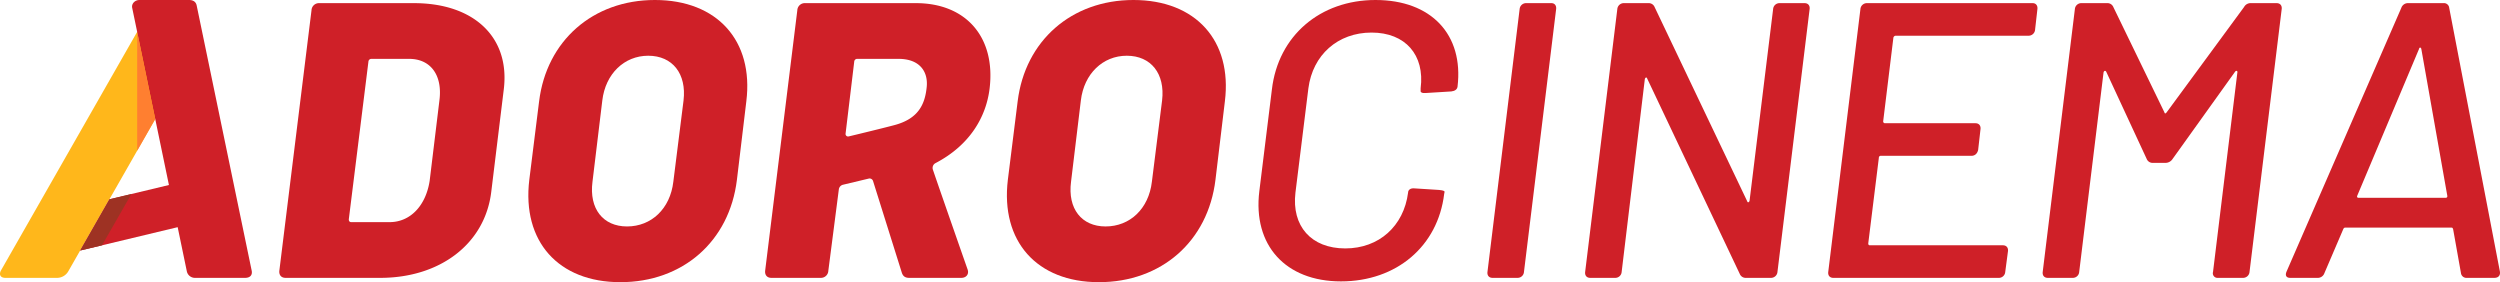
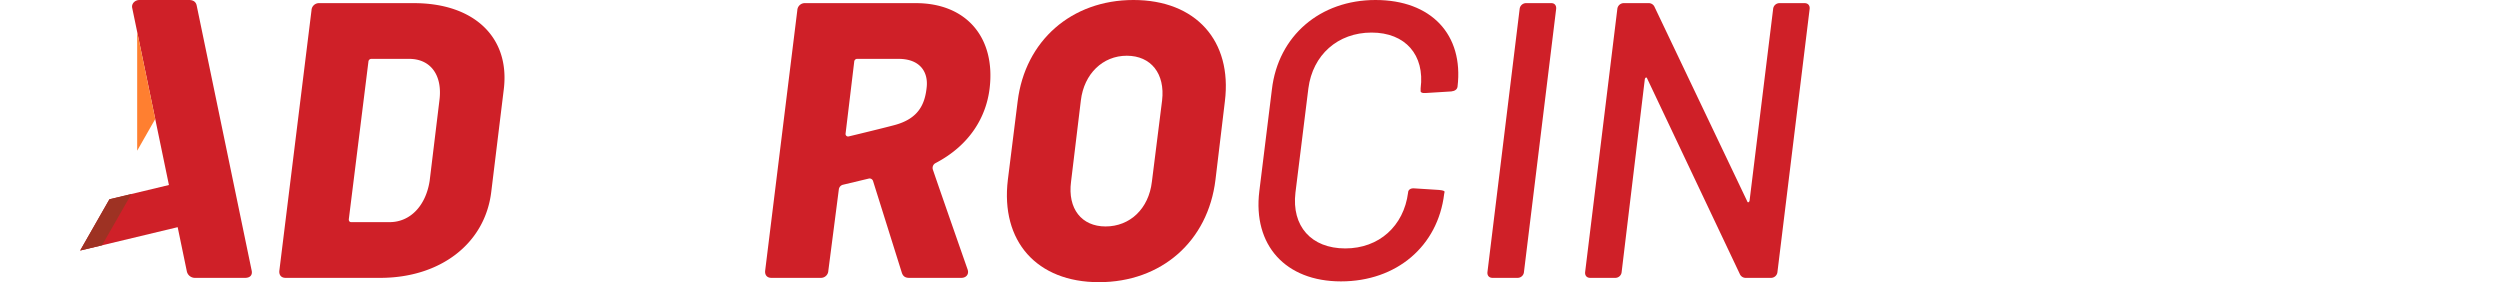
<svg xmlns="http://www.w3.org/2000/svg" width="1691.744" height="190.948" viewBox="0 0 1691.744 190.948">
  <g id="Grupo_2" data-name="Grupo 2" transform="translate(-114.128 -444.526)">
    <path id="Caminho_1" data-name="Caminho 1" d="M303.151,627.773l21.778-176.342a5.049,5.049,0,0,1,5.31-4.78h64c40.633,0,65.066,23.106,60.817,58.161l-8.5,69.58c-4.25,35.055-34.525,58.161-75.159,58.161h-64C304.479,632.553,302.885,630.7,303.151,627.773Zm48.6-32.932h26.026c13.811,0,24.433-10.888,27.089-27.884l6.64-54.71c2.124-17-6.109-27.884-20.449-27.884H365.3a1.994,1.994,0,0,0-1.858,1.858L350.158,592.983C350.158,594.045,350.689,594.841,351.751,594.841Z" fill="#cf2028" />
-     <path id="Caminho_2" data-name="Caminho 2" d="M472.306,566.161l6.639-53.118c5.046-40.9,36.385-68.517,78.346-68.517,42.225,0,66.924,27.621,61.878,68.517L612.8,566.161c-5.047,41.694-36.65,69.313-78.876,69.313C491.959,635.474,467.259,607.855,472.306,566.161Zm97.465,1.326,6.906-54.973c2.125-18.059-7.437-30.275-23.9-30.275-16.2,0-28.947,12.216-31.073,30.275l-6.639,54.973c-2.39,18.325,7.171,30.277,23.371,30.277C554.9,597.764,567.647,585.812,569.771,567.487Z" fill="#cf2028" />
    <path id="Caminho_3" data-name="Caminho 3" d="M724.318,628.835l-19.4-61.811a2.455,2.455,0,0,0-2.914-1.653l-17.423,4.167a3.708,3.708,0,0,0-2.816,3.132l-7.114,55.1a4.979,4.979,0,0,1-5.046,4.78H636.147c-2.921,0-4.515-1.858-4.249-4.78l21.777-176.342a5.051,5.051,0,0,1,5.311-4.78h74.893c34.259,0,54.012,23.331,49.928,57.629-2.257,18.958-13.024,38.281-36.565,50.594a3.678,3.678,0,0,0-1.841,4.434c4.648,13.724,23.534,67.669,23.534,67.669,1.062,3.186-1.062,5.576-4.249,5.576H729.364C726.709,632.553,725.114,631.491,724.318,628.835ZM692.184,486.221l-5.86,48.75a1.71,1.71,0,0,0,2.086,1.881c6.213-1.467,24.765-5.995,31.093-7.7,15.96-4.291,20.563-13.8,21.74-25.876.991-10.17-4.629-18.917-19.049-18.917H694.042A1.994,1.994,0,0,0,692.184,486.221Z" fill="#cf2028" />
    <path id="Caminho_4" data-name="Caminho 4" d="M796.143,566.161l6.639-53.118c5.046-40.9,36.384-68.517,78.345-68.517,42.226,0,66.924,27.621,61.878,68.517l-6.373,53.118c-5.047,41.694-36.65,69.313-78.876,69.313C815.795,635.474,791.1,607.855,796.143,566.161Zm97.465,1.326,6.905-54.973c2.126-18.059-7.436-30.275-23.9-30.275-16.2,0-28.947,12.216-31.072,30.275L838.9,567.487c-2.391,18.325,7.17,30.277,23.371,30.277C878.737,597.764,891.484,585.812,893.608,567.487Z" fill="#cf2028" />
    <path id="Caminho_5" data-name="Caminho 5" d="M966.316,573.862l8.5-68.786c4.248-36.382,32.665-60.55,70.111-60.55,37.713,0,59.754,23.37,55.505,58.692-.266,1.858-1.858,2.923-4.248,3.186l-17.263,1.063c-2.391.266-3.719-.53-3.453-1.592v-1.6c2.921-22.574-10.358-37.712-33.2-37.712s-39.837,15.138-42.758,37.712l-8.764,70.644c-2.656,22.574,10.623,37.712,33.728,37.712,22.84,0,39.57-15.138,42.492-37.712,0-1.861,1.593-3.186,4.25-2.923l16.73,1.062c2.391.267,3.719.533,3.719,1.329l-.266,1.328c-4.249,35.322-32.134,59.224-69.847,59.224C984.109,634.944,961.8,610.51,966.316,573.862Z" fill="#cf2028" />
    <path id="Caminho_6" data-name="Caminho 6" d="M1120.687,628.571l21.777-177.936a4.379,4.379,0,0,1,4.515-3.984h17c2.124,0,3.452,1.594,3.186,3.984l-21.775,177.936a4.313,4.313,0,0,1-4.251,3.982h-17C1121.751,632.553,1120.423,630.959,1120.687,628.571Z" fill="#cf2028" />
    <path id="Caminho_7" data-name="Caminho 7" d="M1186.792,628.571l21.777-177.936a4.38,4.38,0,0,1,4.515-3.984h16.467a4.311,4.311,0,0,1,4.249,2.656l62.676,131.46c.264,1.062,1.326.8,1.592-.532L1314,450.635a4.312,4.312,0,0,1,4.249-3.984h17c2.391,0,3.719,1.594,3.453,3.984l-21.775,177.936a4.379,4.379,0,0,1-4.515,3.982h-16.733a4.311,4.311,0,0,1-4.249-2.656l-62.676-132.256c-.264-1.062-1.326-.8-1.592.532l-15.669,130.4a4.313,4.313,0,0,1-4.251,3.982h-17C1187.856,632.553,1186.528,630.959,1186.792,628.571Z" fill="#cf2028" />
-     <path id="Caminho_8" data-name="Caminho 8" d="M1486.736,468.694h-89.765a1.679,1.679,0,0,0-1.592,1.326l-6.905,56.57a1.212,1.212,0,0,0,1.062,1.326h61.348c2.388,0,3.716,1.594,3.453,3.985l-1.6,14.074c-.532,2.39-2.124,3.985-4.515,3.985h-61.348a1.254,1.254,0,0,0-1.328,1.328l-7.169,57.9c0,.8.264,1.326,1.062,1.326h90.029c2.39,0,3.719,1.594,3.452,3.985l-1.858,14.076a4.312,4.312,0,0,1-4.248,3.982H1354.744c-2.388,0-3.717-1.594-3.453-3.982l21.778-177.936a4.378,4.378,0,0,1,4.514-3.984h112.073c2.124,0,3.453,1.594,3.189,3.984l-1.594,14.075A4.38,4.38,0,0,1,1486.736,468.694Z" fill="#cf2028" />
-     <path id="Caminho_9" data-name="Caminho 9" d="M1496.42,628.571,1518.2,450.635a4.378,4.378,0,0,1,4.514-3.984h17.263a4.311,4.311,0,0,1,4.249,2.656l34.526,71.174q.394,1.593,1.592,0l52.319-71.174a5.056,5.056,0,0,1,4.78-2.656H1654.7c2.388,0,3.717,1.594,3.453,3.984l-21.778,177.936a4.378,4.378,0,0,1-4.514,3.982h-17a3.1,3.1,0,0,1-3.187-3.982l16.465-134.912c.266-1.329-.8-1.6-1.595-.533l-42.224,58.958a5.759,5.759,0,0,1-5.047,2.657h-8.234a4.314,4.314,0,0,1-4.248-2.657l-27.355-58.958c-.53-1.062-1.592-.8-1.858.533l-16.467,134.912a4.311,4.311,0,0,1-4.249,3.982h-17C1497.482,632.553,1496.154,630.959,1496.42,628.571Z" fill="#cf2028" />
-     <path id="Caminho_10" data-name="Caminho 10" d="M1779.465,629.367l-5.31-29.745c-.267-.53-.267-1.062-1.063-1.062H1701.12c-.8,0-1.062.532-1.328,1.062l-12.746,29.745a4.741,4.741,0,0,1-4.781,3.186H1663.94c-2.656,0-3.719-1.594-2.39-4.514l77.549-178.2a4.737,4.737,0,0,1,4.778-3.186h23.636a3.565,3.565,0,0,1,3.985,3.186l34.26,178.2c.53,2.656-.8,4.514-3.719,4.514h-18.591A3.712,3.712,0,0,1,1779.465,629.367Zm-69.315-50.99h58.958c.8,0,1.328-.533,1.062-1.6l-17.527-99.058c-.266-1.328-1.328-1.328-1.594,0l-41.695,99.058C1708.821,577.844,1709.354,578.377,1710.15,578.377Z" fill="#cf2028" />
    <g id="Grupo_1" data-name="Grupo 1">
-       <path id="Caminho_11" data-name="Caminho 11" d="M206.949,466.088,114.639,627.8c-1.328,2.853,0,4.755,3.187,4.755h34.879a8.786,8.786,0,0,0,7.63-4.429L251.444,468.6Z" fill="#ffb71b" />
      <path id="Caminho_12" data-name="Caminho 12" d="M284.472,627.8l-37.283-179.7c-.53-2.378-2.388-3.568-5.045-3.568H208.492c-3.14,0-5.5,2.561-4.911,5.323l24.86,119.867-40.259,9.649L168.36,614.072l66-15.818,6.193,29.86a5.571,5.571,0,0,0,5.454,4.44h33.952C283.409,632.554,285,630.651,284.472,627.8Z" fill="#cf2028" />
      <path id="Caminho_13" data-name="Caminho 13" d="M206.949,466.088l12.23,58.97-12.23,21.448Z" fill="#ff7f30" />
      <path id="Caminho_14" data-name="Caminho 14" d="M183.165,610.524l19.88-34.707-14.862,3.548L168.36,614.072Z" fill="#9e3223" />
    </g>
  </g>
</svg>